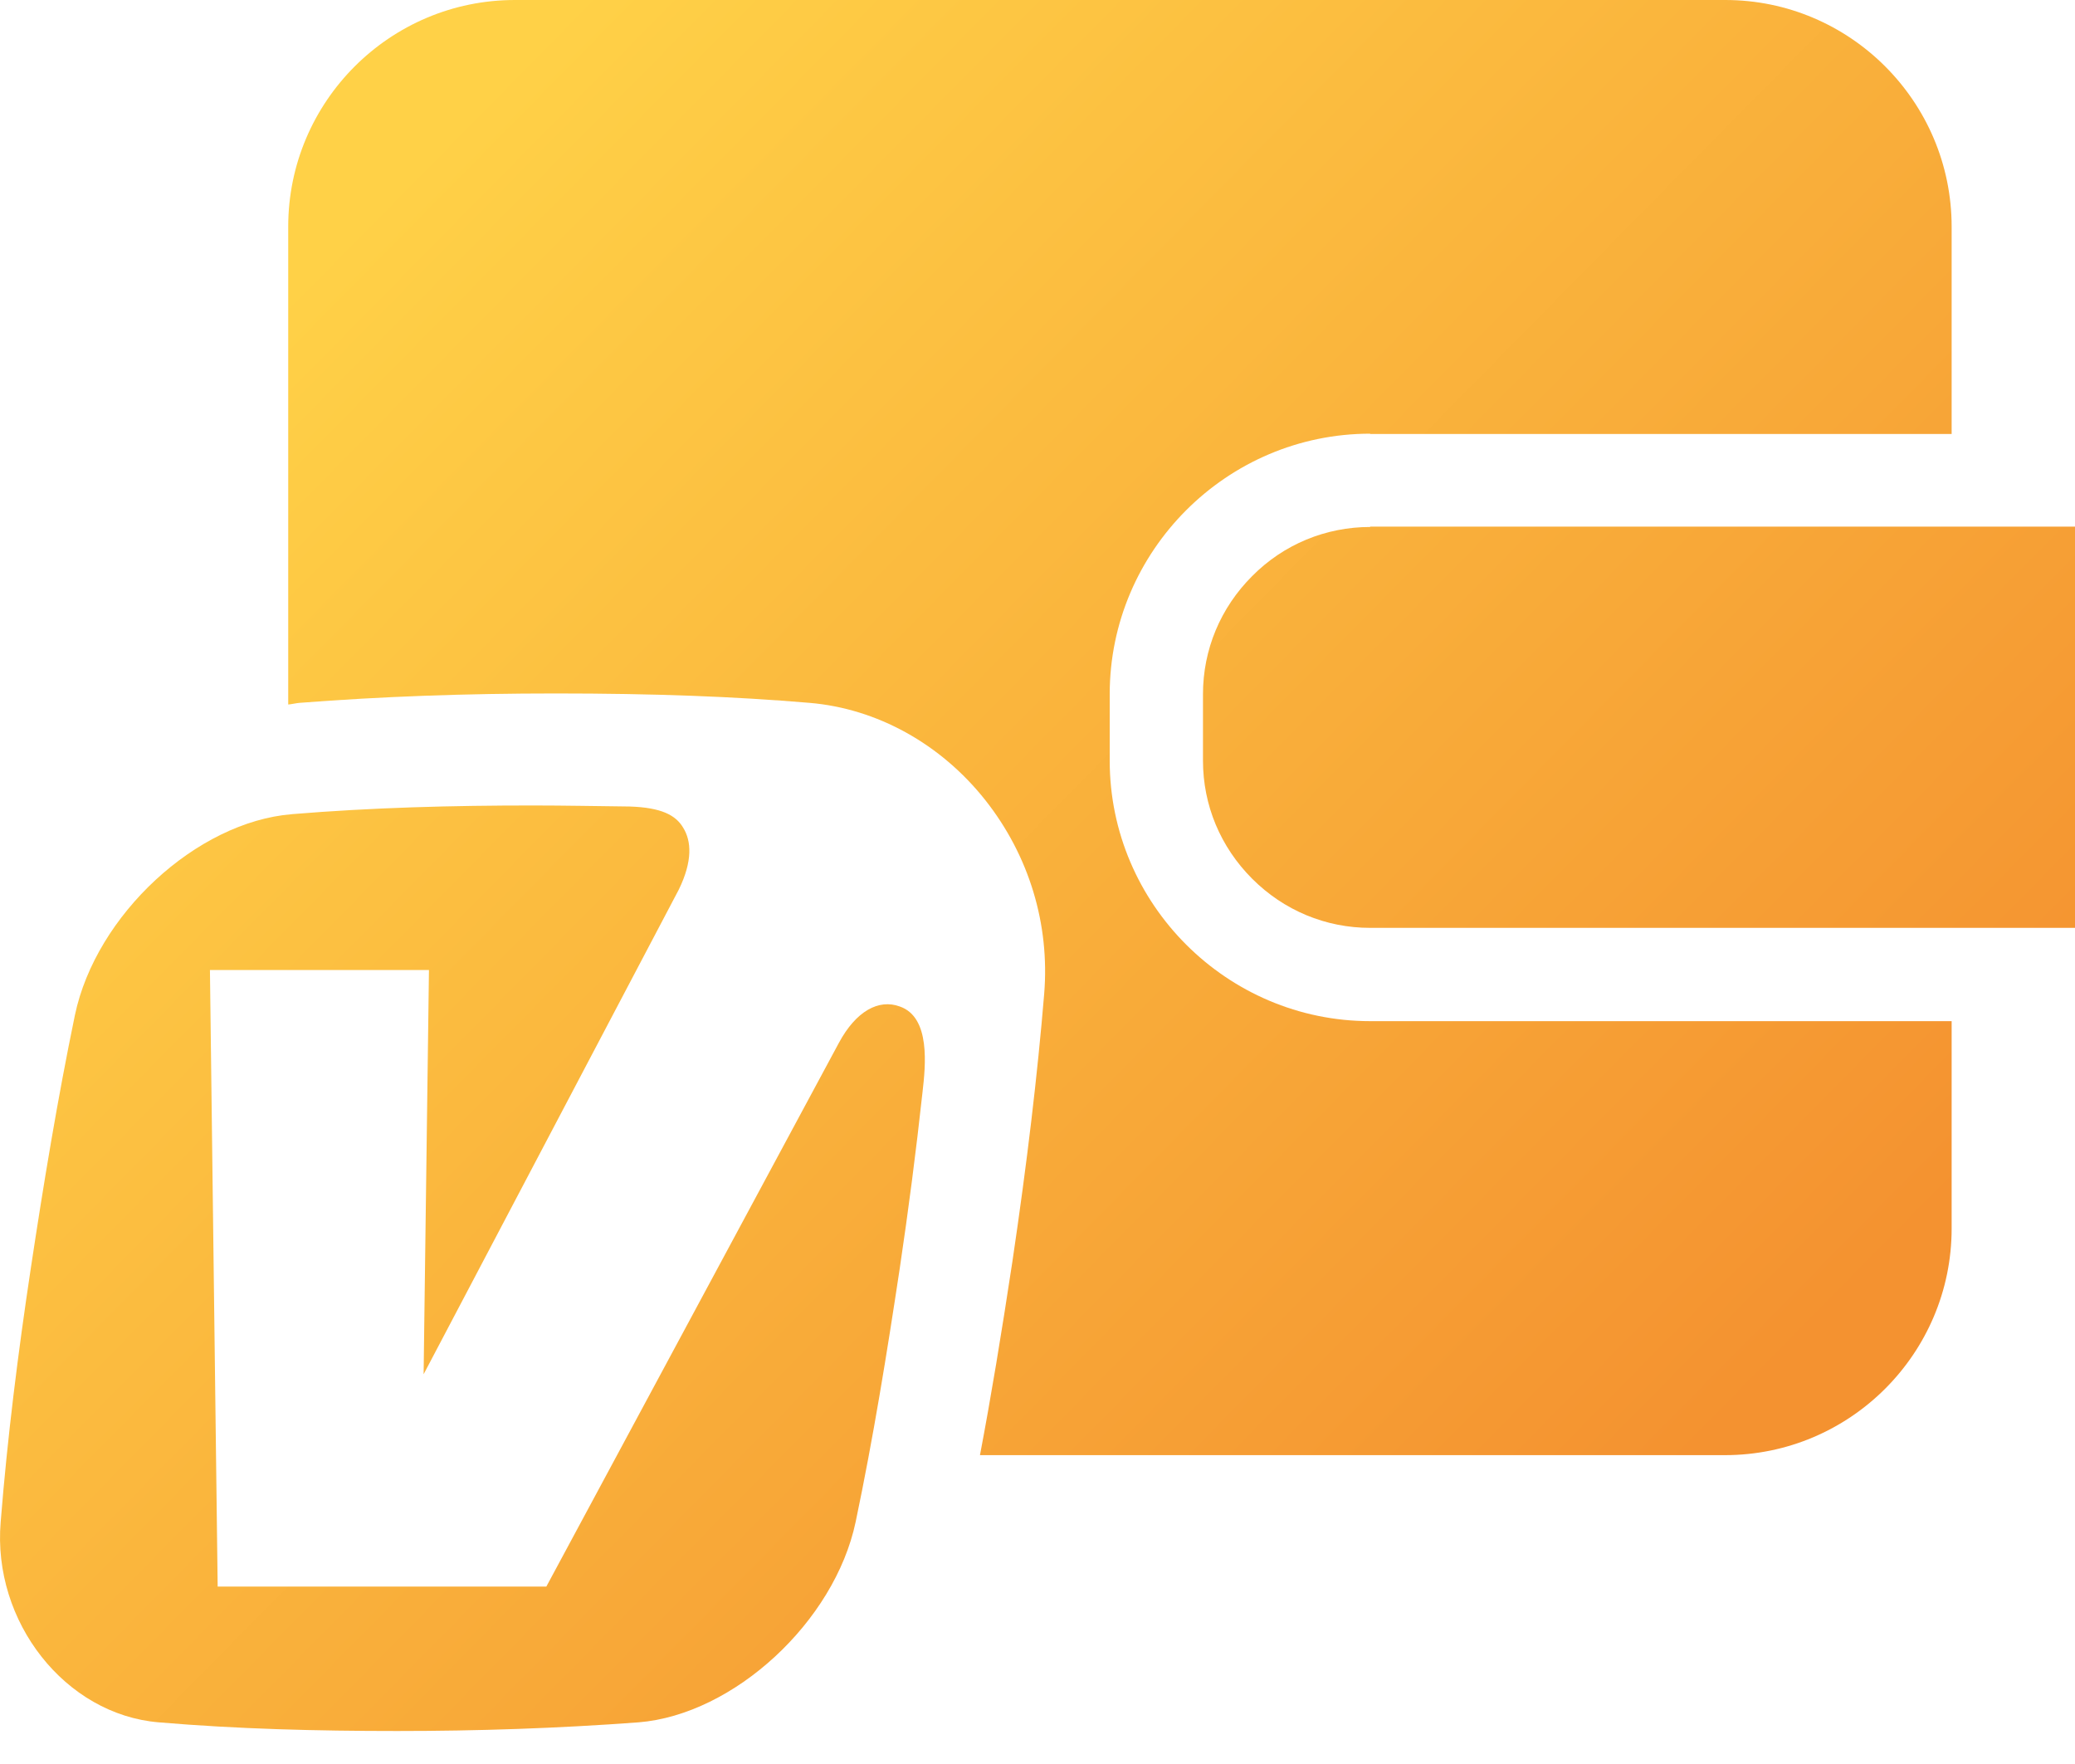
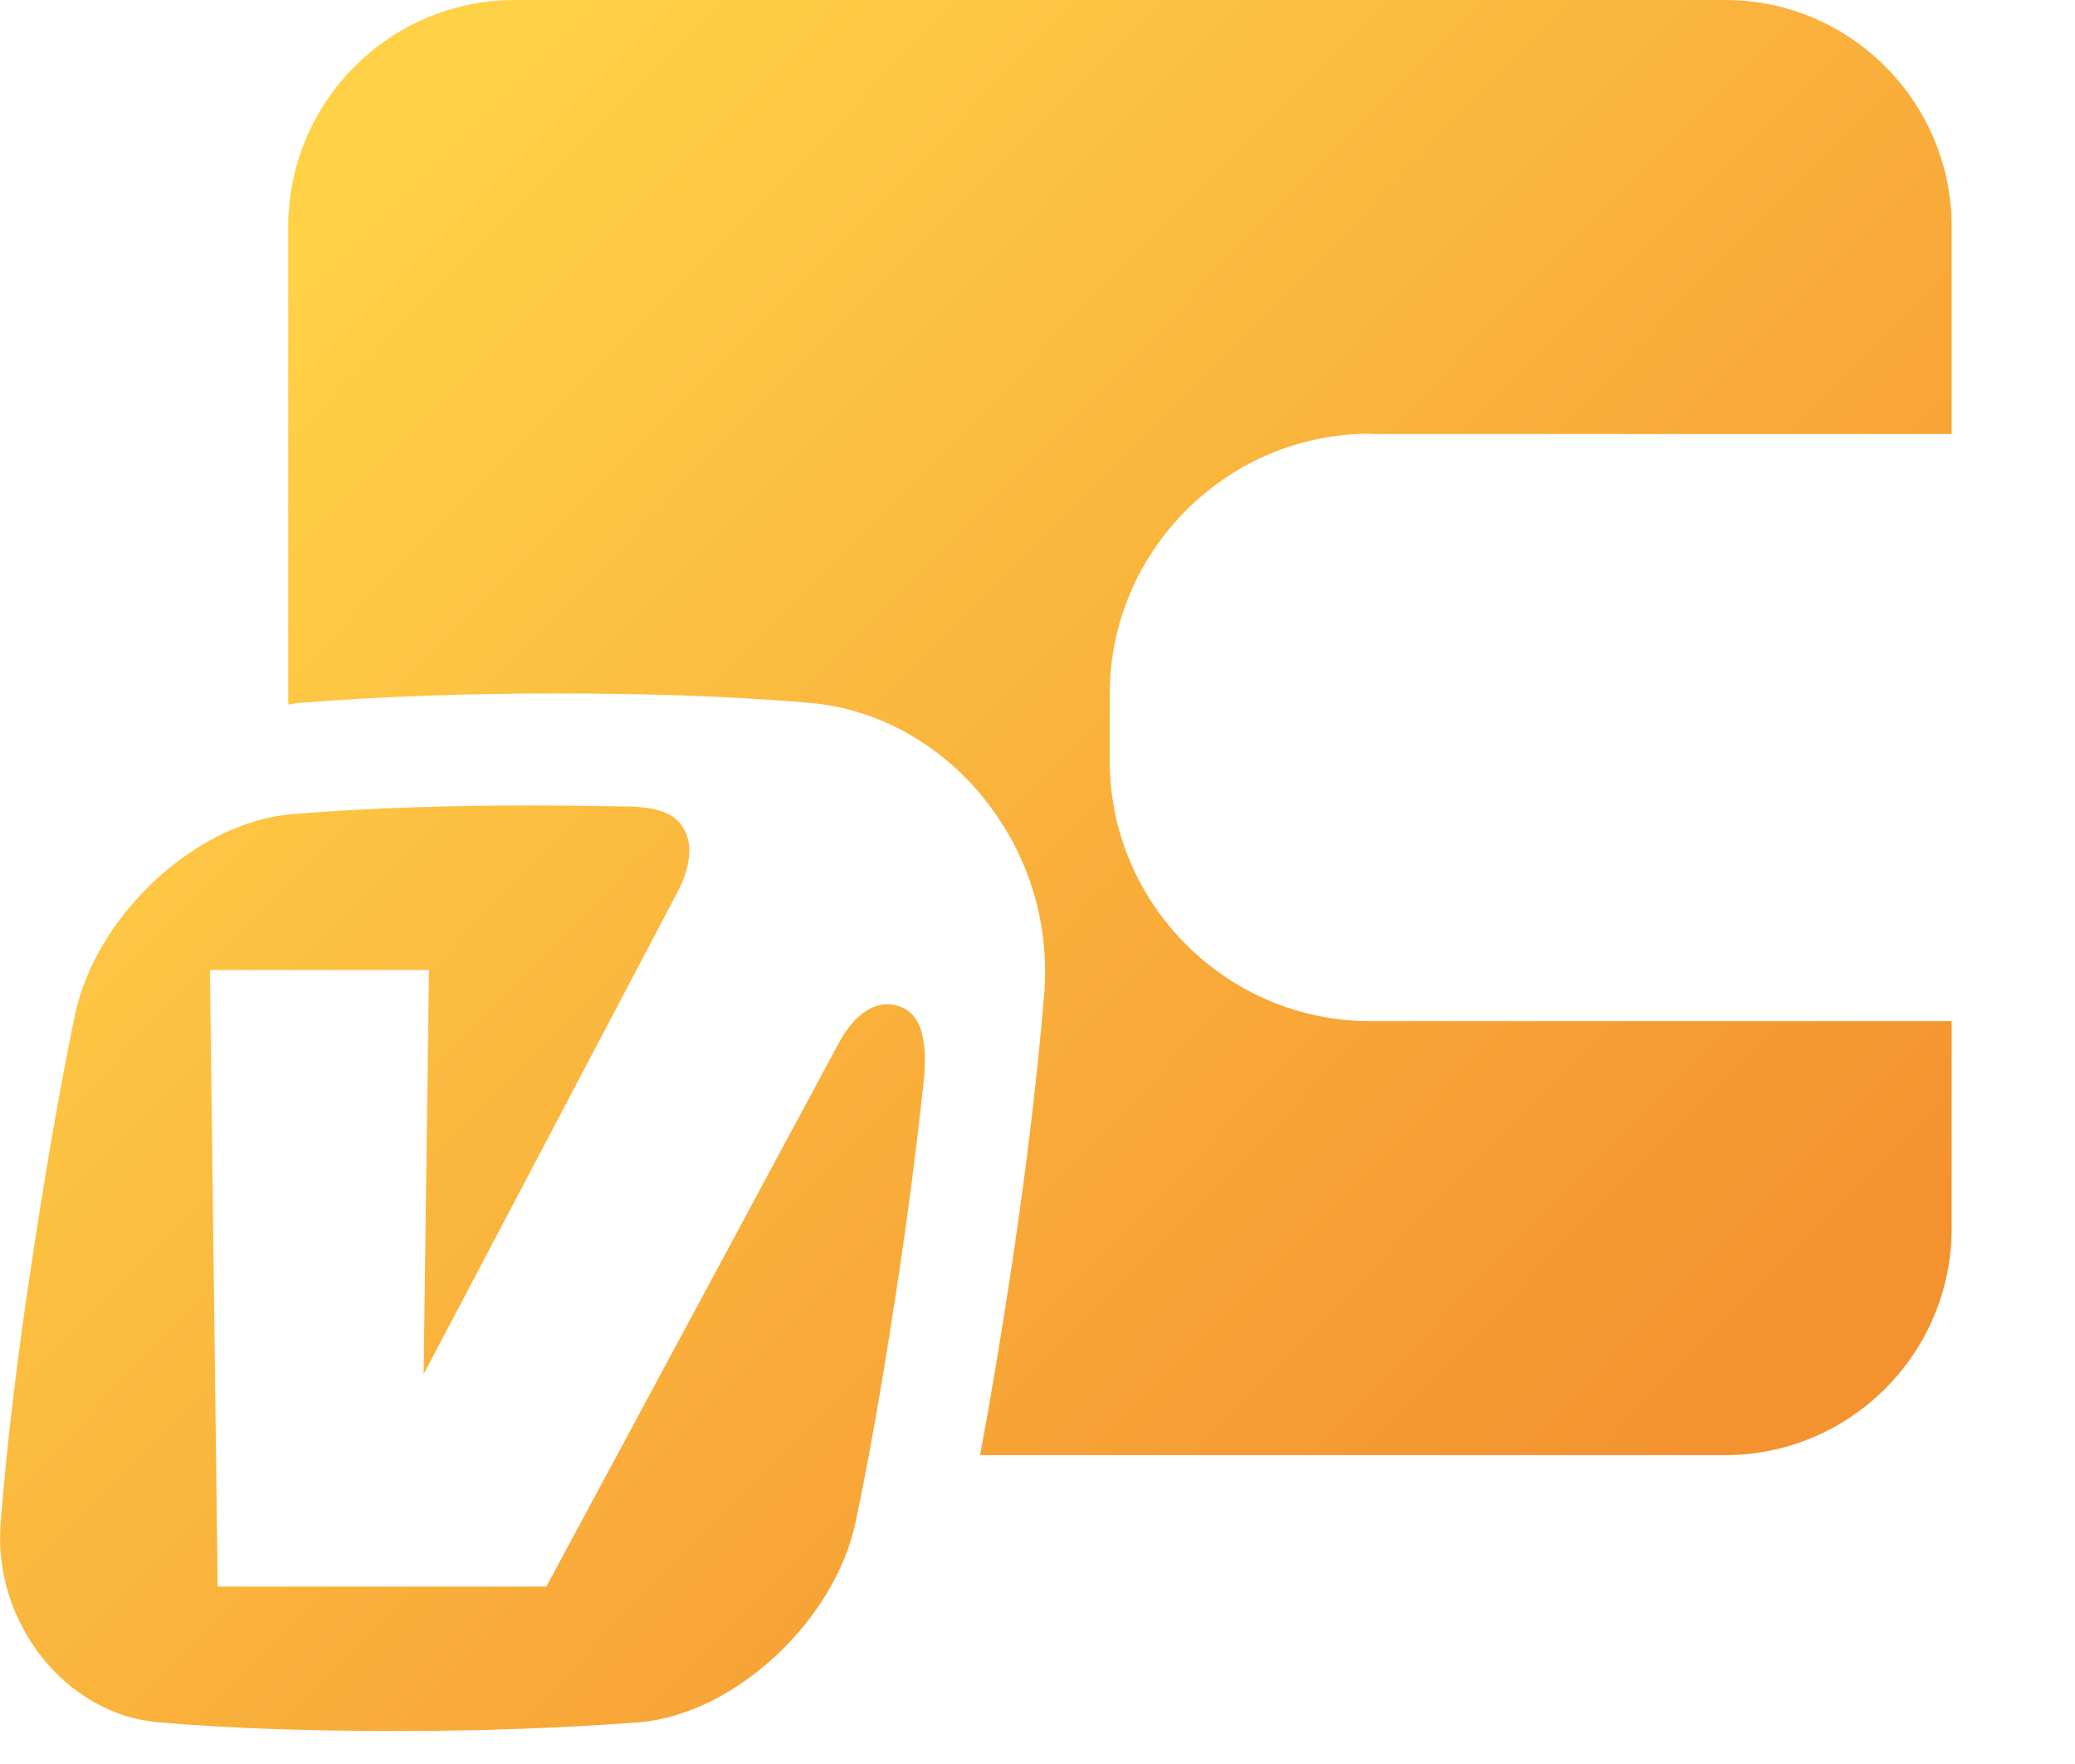
<svg xmlns="http://www.w3.org/2000/svg" width="40" height="34" viewBox="0 0 40 34" fill="none">
-   <path d="M26.413 10.157C25.556 10.157 24.744 10.492 24.138 11.104C23.526 11.716 23.19 12.522 23.19 13.379V14.662C23.19 15.519 23.526 16.324 24.138 16.937C24.75 17.549 25.556 17.884 26.413 17.884H40V10.15H26.413V10.157Z" fill="url(#paint0_linear_10601_7222)" />
  <path d="M26.413 8.365H37.622V4.37C37.622 1.959 35.662 0 33.258 0H9.926C7.515 0 5.556 1.959 5.556 4.37V13.579C5.626 13.573 5.704 13.553 5.775 13.547C7.354 13.424 8.972 13.366 10.712 13.366C12.601 13.366 14.154 13.424 15.604 13.547C16.906 13.656 18.137 14.339 18.994 15.422C19.839 16.492 20.238 17.813 20.129 19.154C20 20.713 19.8 22.402 19.516 24.316C19.304 25.714 19.104 26.926 18.891 28.047H33.252C35.662 28.047 37.622 26.088 37.622 23.678V19.682H26.413C23.654 19.682 21.392 17.427 21.392 14.662V13.379C21.392 10.621 23.648 8.359 26.413 8.359V8.365Z" fill="url(#paint1_linear_10601_7222)" />
  <path fill-rule="evenodd" clip-rule="evenodd" d="M5.62 15.693C7.18 15.564 8.727 15.525 10.267 15.525C10.886 15.525 11.518 15.538 12.136 15.545C12.749 15.564 13.026 15.712 13.168 15.951C13.329 16.208 13.355 16.595 13.084 17.149L8.166 26.488L8.269 18.696H4.047L4.196 30.58H10.532L16.171 20.101C16.5 19.489 16.938 19.25 17.344 19.399C17.944 19.605 17.841 20.546 17.783 21.055C17.66 22.183 17.512 23.323 17.344 24.451C17.099 26.075 16.835 27.712 16.494 29.336C16.087 31.257 14.148 33.048 12.31 33.197C10.751 33.313 9.204 33.364 7.657 33.364C6.11 33.364 4.576 33.326 3.061 33.197C1.257 33.048 -0.149 31.257 0.013 29.336C0.142 27.712 0.348 26.075 0.593 24.451C0.838 22.827 1.108 21.19 1.444 19.566C1.85 17.633 3.79 15.841 5.627 15.693H5.62Z" fill="url(#paint2_linear_10601_7222)" />
  <defs>
    <linearGradient id="paint0_linear_10601_7222" x1="9.286" y1="1.786" x2="34.286" y2="26.429" gradientUnits="userSpaceOnUse">
      <stop stop-color="#FFD147" />
      <stop offset="1" stop-color="#F49230" />
    </linearGradient>
    <linearGradient id="paint1_linear_10601_7222" x1="9.286" y1="1.786" x2="34.286" y2="26.429" gradientUnits="userSpaceOnUse">
      <stop stop-color="#FFD147" />
      <stop offset="1" stop-color="#F49230" />
    </linearGradient>
    <linearGradient id="paint2_linear_10601_7222" x1="9.286" y1="1.786" x2="34.286" y2="26.429" gradientUnits="userSpaceOnUse">
      <stop stop-color="#FFD147" />
      <stop offset="1" stop-color="#F49230" />
    </linearGradient>
  </defs>
</svg>